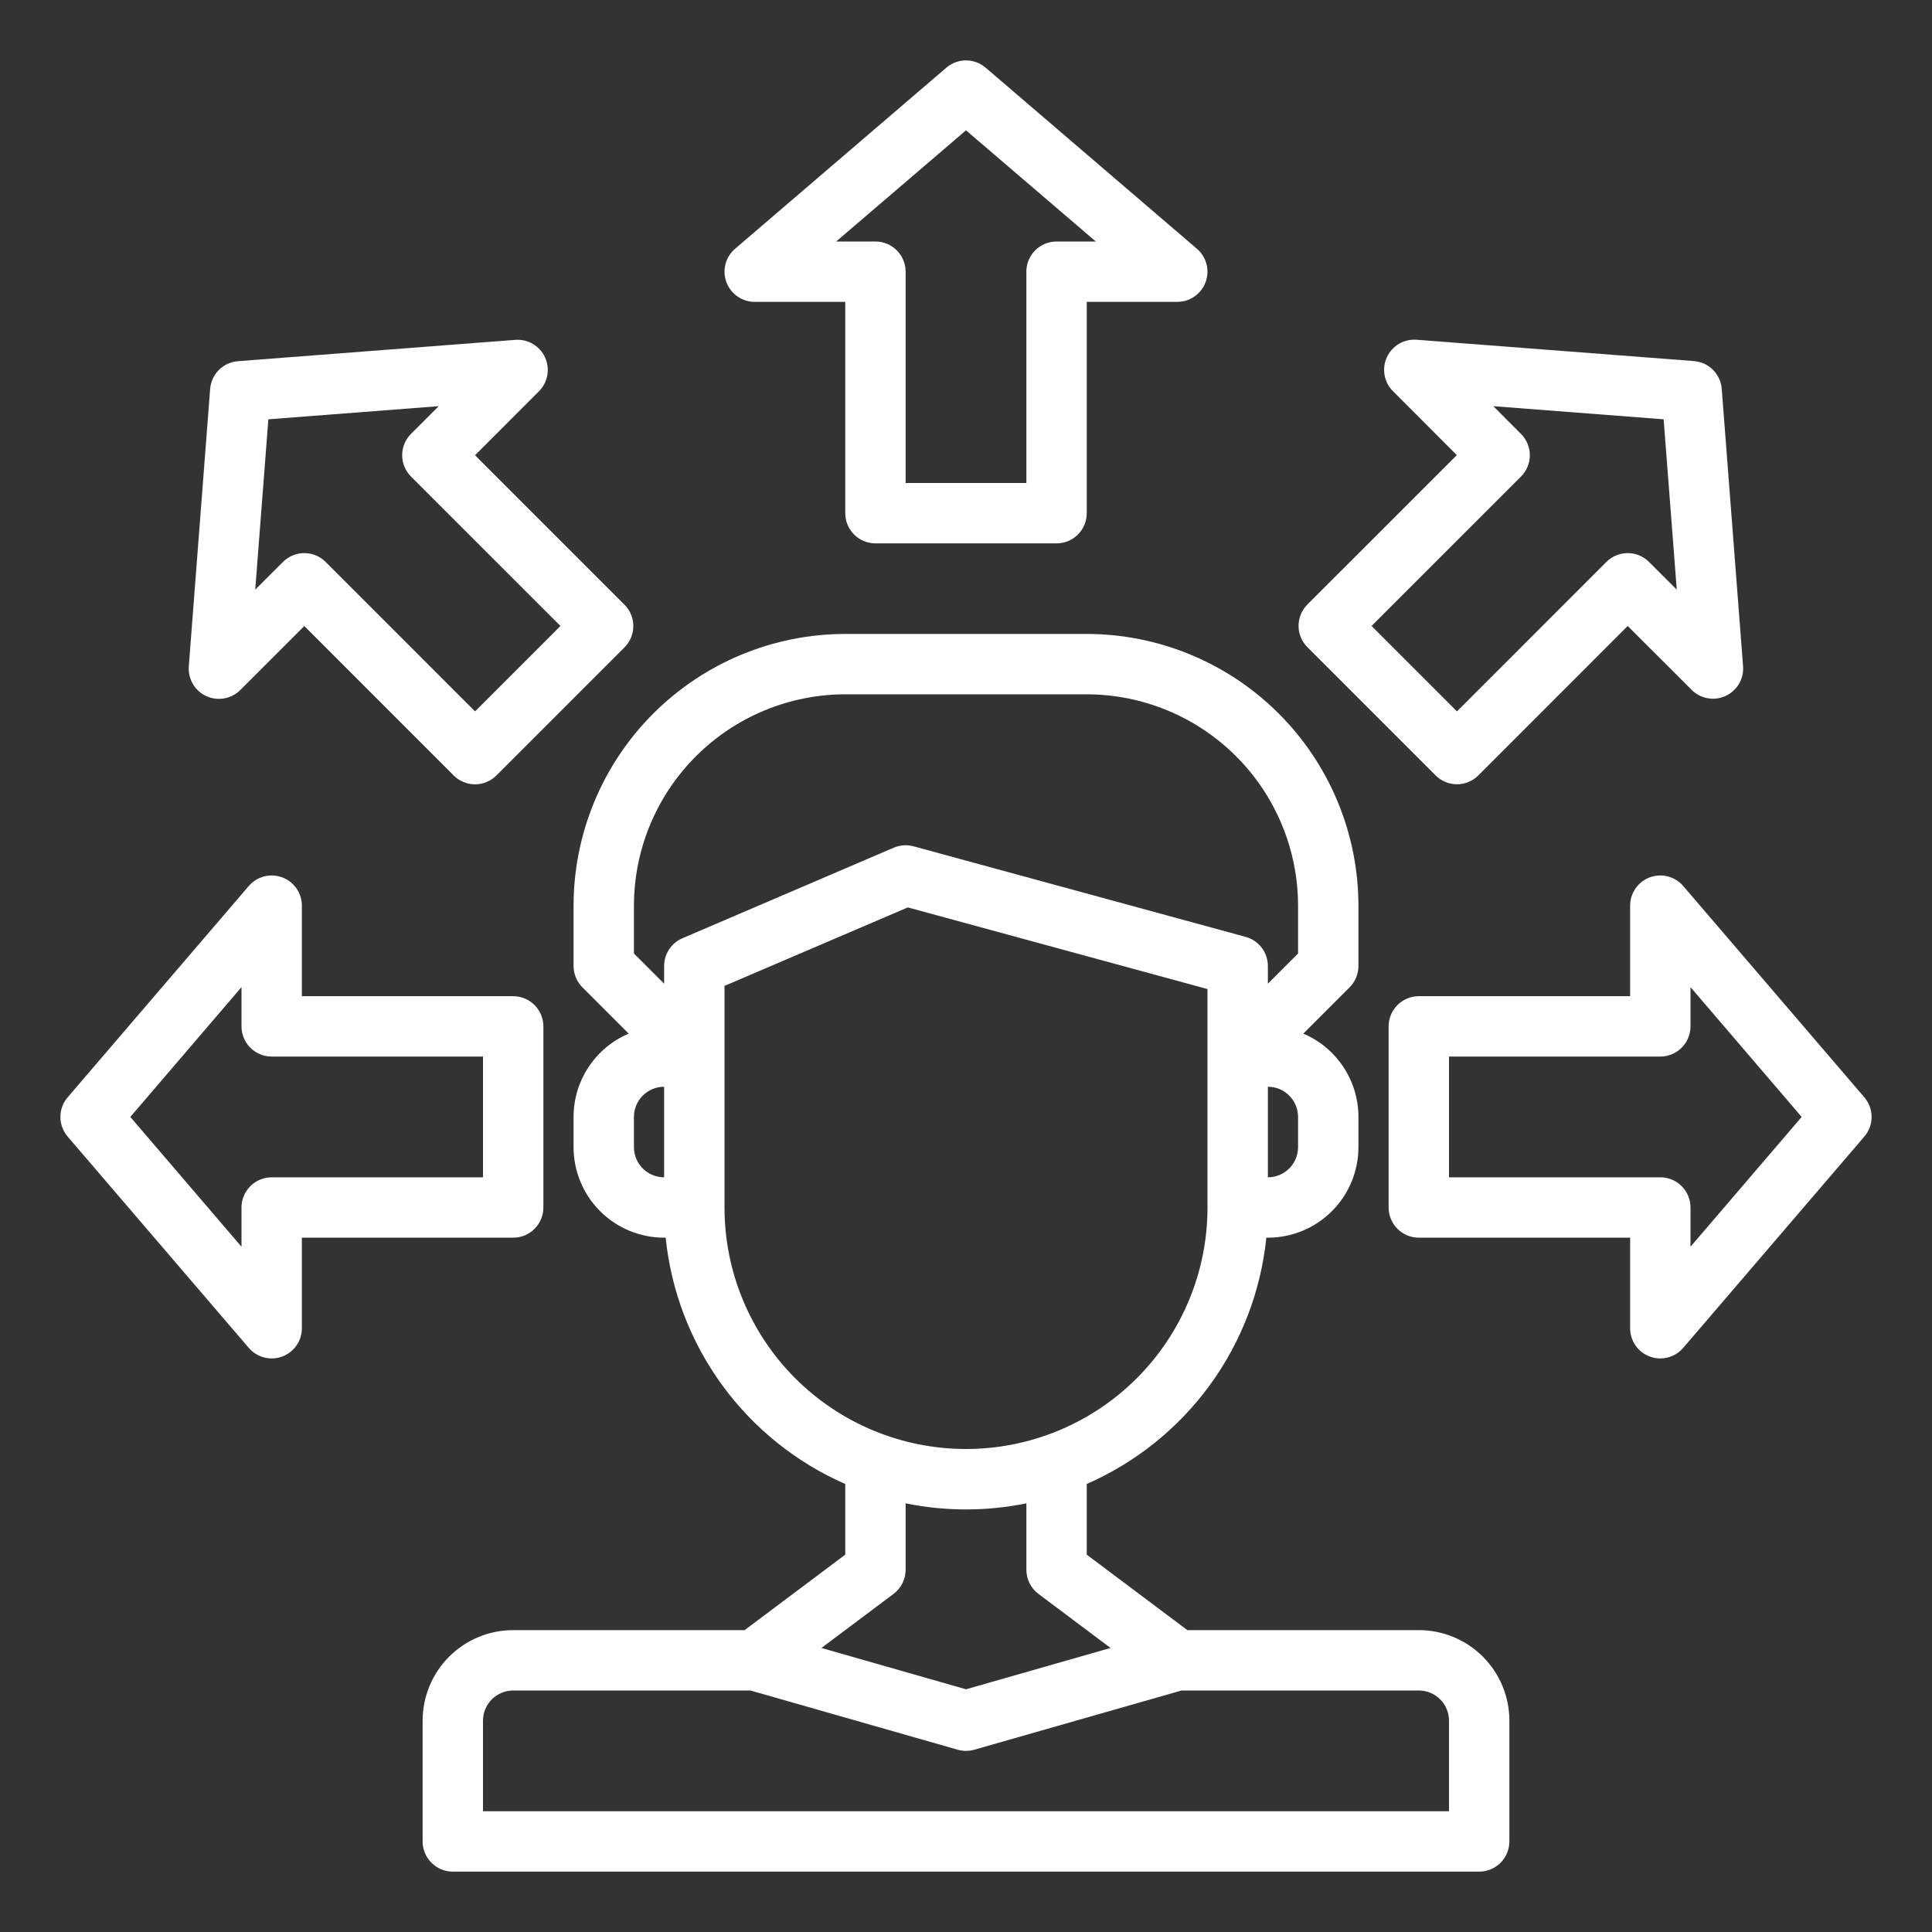
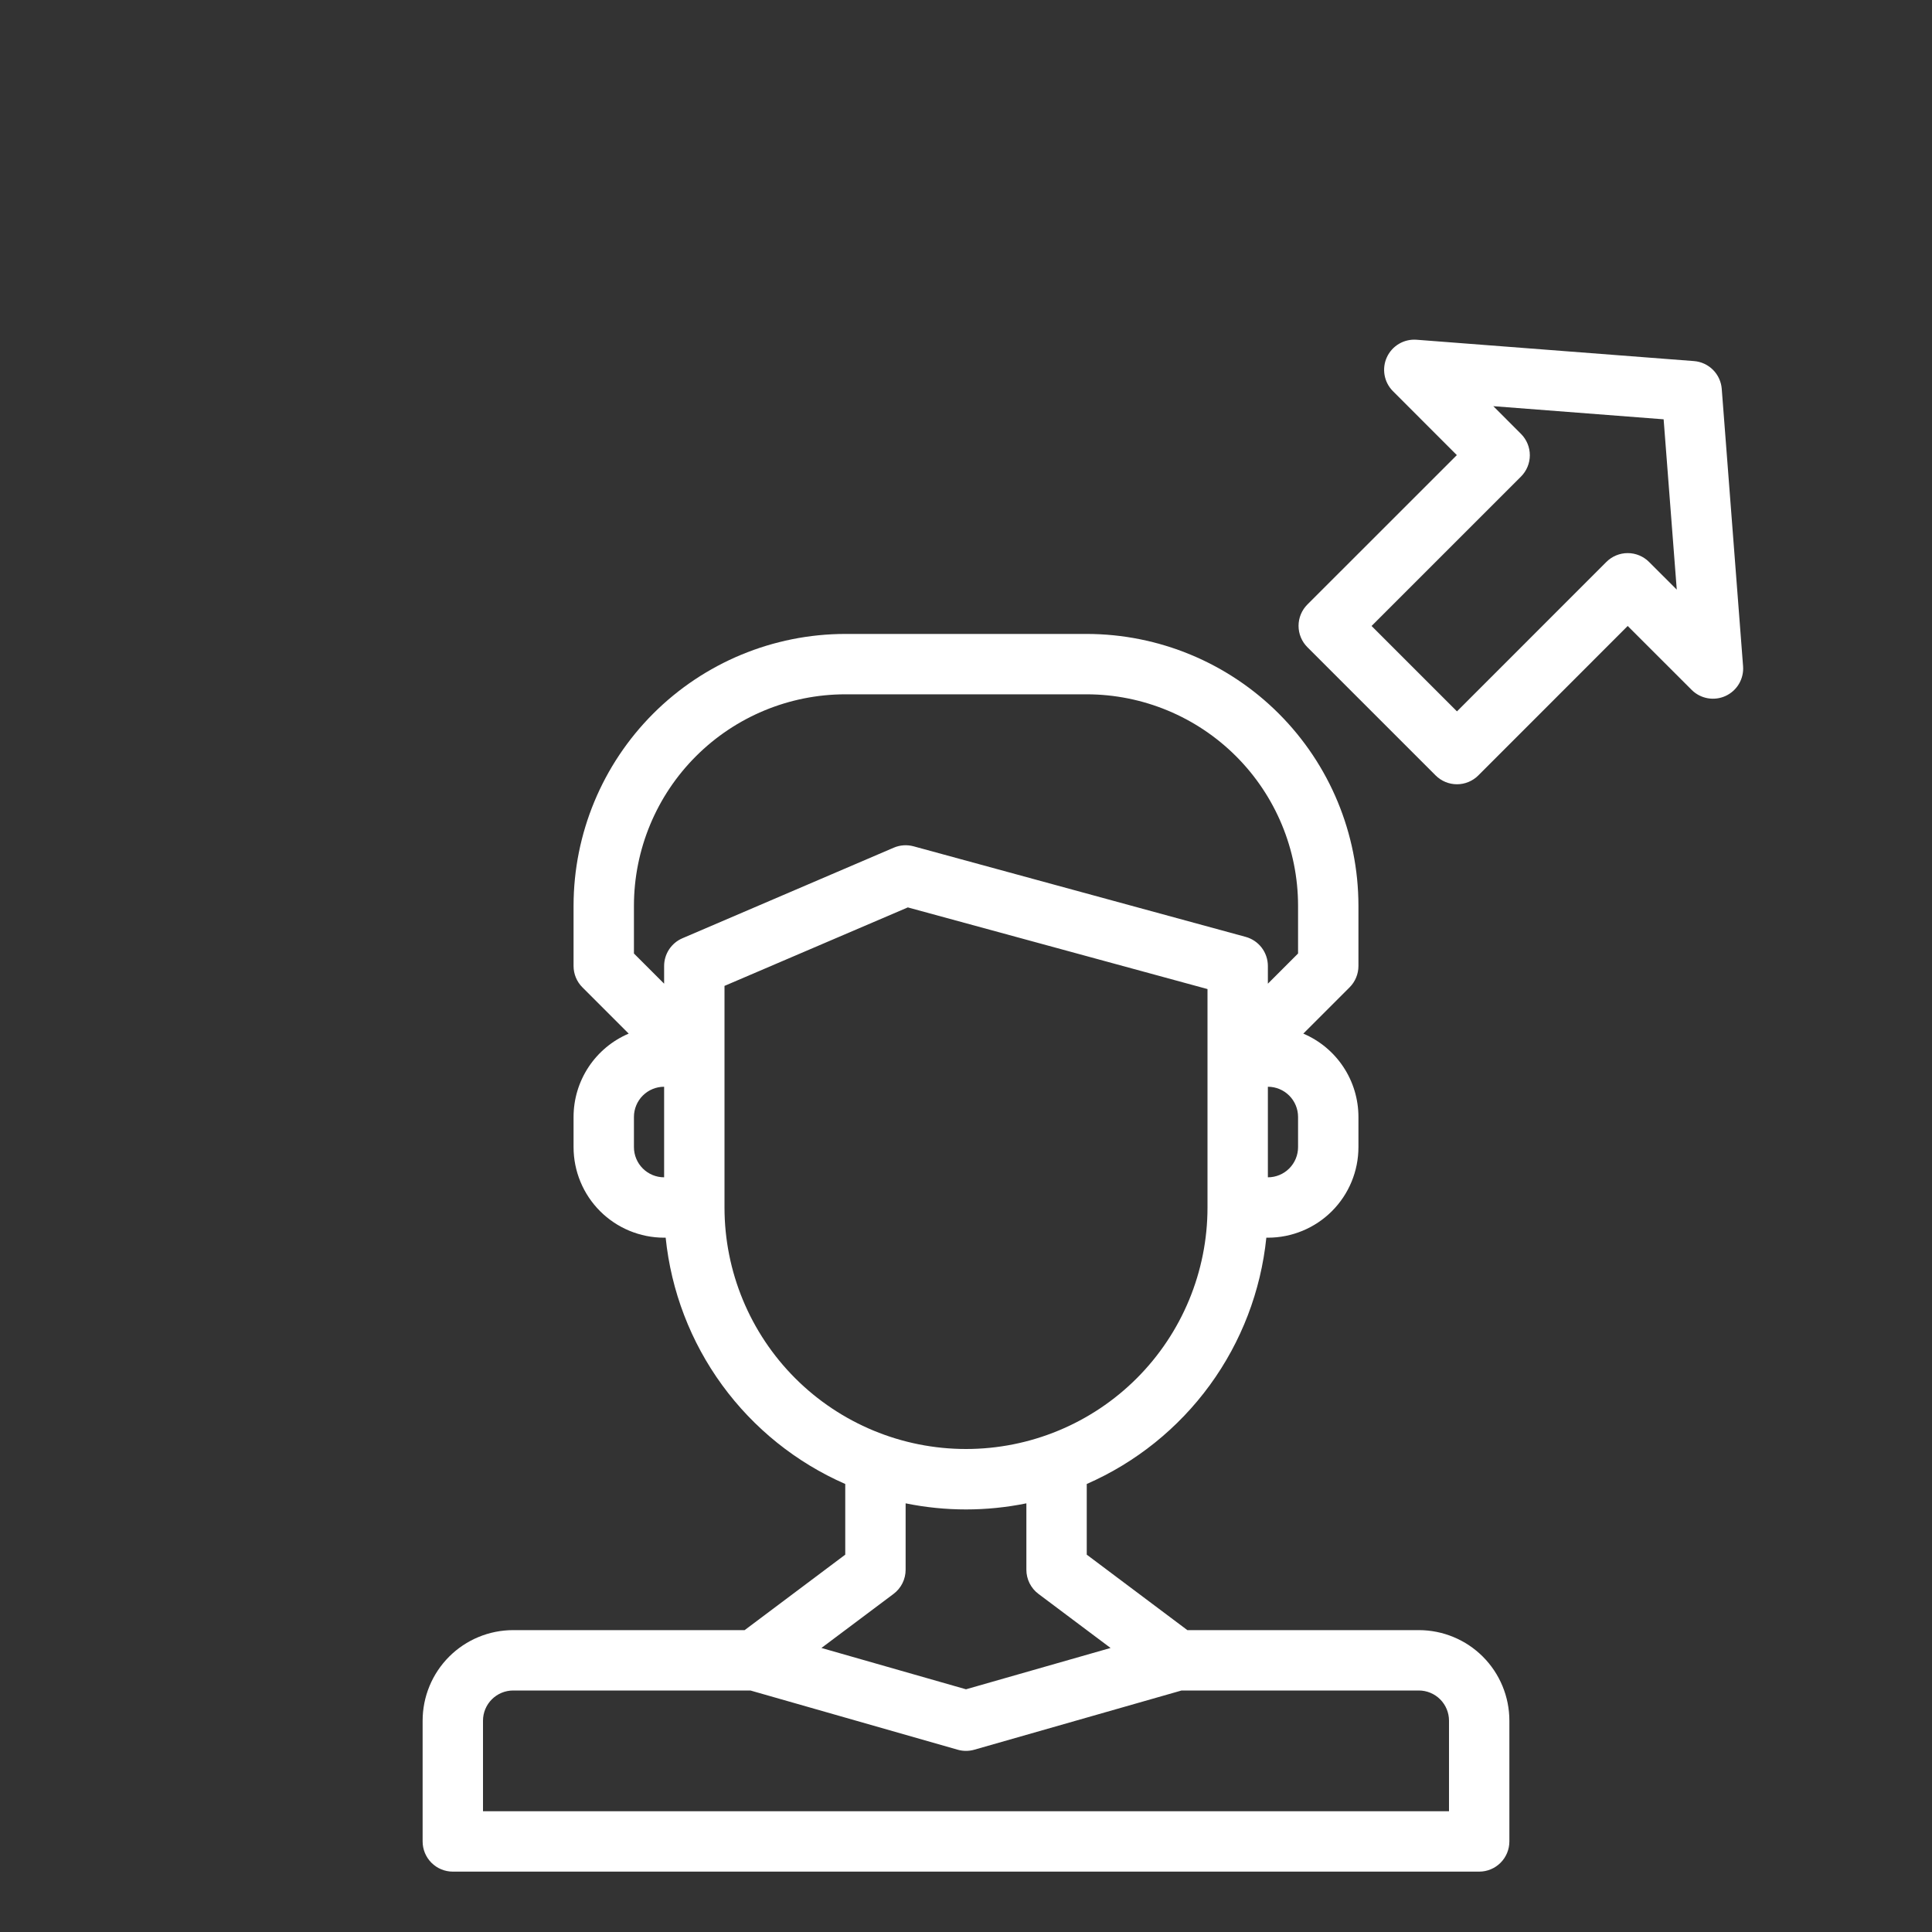
<svg xmlns="http://www.w3.org/2000/svg" width="512" height="512" viewBox="0 0 512 512" fill="none">
  <rect x="0" y="0" width="512" height="512" fill="#333333" stroke="none" />
  <path d="M376 432H314.664L288 412V393.272C301.001 387.579 312.257 378.537 320.619 367.069C328.981 355.601 334.148 342.119 335.592 328H336C342.365 328 348.47 325.471 352.971 320.971C357.471 316.47 360 310.365 360 304V296C359.999 291.293 358.613 286.69 356.016 282.764C353.419 278.838 349.724 275.762 345.392 273.92L357.656 261.656C359.156 260.156 360 258.122 360 256V240C359.979 220.911 352.386 202.61 338.888 189.112C325.39 175.614 307.089 168.021 288 168H224C204.911 168.021 186.61 175.614 173.112 189.112C159.614 202.61 152.021 220.911 152 240V256C152 258.122 152.844 260.156 154.344 261.656L166.608 273.92C162.276 275.762 158.581 278.838 155.984 282.764C153.387 286.69 152.001 291.293 152 296V304C152 310.365 154.529 316.47 159.029 320.971C163.53 325.471 169.635 328 176 328H176.408C177.852 342.119 183.019 355.601 191.381 367.069C199.743 378.537 210.999 387.579 224 393.272V412L197.336 432H136C129.635 432 123.53 434.529 119.029 439.029C114.529 443.53 112 449.635 112 456V488C112 490.122 112.843 492.157 114.343 493.657C115.843 495.157 117.878 496 120 496H392C394.122 496 396.157 495.157 397.657 493.657C399.157 492.157 400 490.122 400 488V456C400 449.635 397.471 443.53 392.971 439.029C388.47 434.529 382.365 432 376 432ZM344 304C344 306.122 343.157 308.157 341.657 309.657C340.157 311.157 338.122 312 336 312V288C338.122 288 340.157 288.843 341.657 290.343C343.157 291.843 344 293.878 344 296V304ZM168 240C168.019 225.154 173.925 210.921 184.423 200.423C194.921 189.925 209.154 184.019 224 184H288C302.846 184.019 317.079 189.925 327.577 200.423C338.075 210.921 343.981 225.154 344 240V252.688L336 260.688V256C336 254.245 335.423 252.538 334.358 251.143C333.292 249.748 331.798 248.742 330.104 248.28L242.104 224.28C240.361 223.806 238.508 223.935 236.848 224.648L180.848 248.648C179.409 249.265 178.183 250.29 177.321 251.597C176.46 252.904 176 254.435 176 256V260.688L168 252.688V240ZM168 304V296C168 293.878 168.843 291.843 170.343 290.343C171.843 288.843 173.878 288 176 288V312C173.878 312 171.843 311.157 170.343 309.657C168.843 308.157 168 306.122 168 304ZM192 320V261.272L240.584 240.472L320 262.112V320C320 336.974 313.257 353.252 301.255 365.255C289.252 377.257 272.974 384 256 384C239.026 384 222.747 377.257 210.745 365.255C198.743 353.252 192 336.974 192 320ZM236.8 422.4C237.794 421.655 238.6 420.689 239.155 419.578C239.711 418.467 240 417.242 240 416V398.4C250.558 400.555 261.442 400.555 272 398.4V416C272 417.242 272.289 418.467 272.845 419.578C273.4 420.689 274.206 421.655 275.2 422.4L294.312 436.728L256 447.68L217.688 436.728L236.8 422.4ZM384 480H128V456C128 453.878 128.843 451.843 130.343 450.343C131.843 448.843 133.878 448 136 448H198.88L253.808 463.696C255.241 464.104 256.759 464.104 258.192 463.696L313.12 448H376C378.122 448 380.157 448.843 381.657 450.343C383.157 451.843 384 453.878 384 456V480Z" fill="white" />
-   <path d="M199.999 80H223.999V136C223.999 138.122 224.842 140.157 226.342 141.657C227.843 143.157 229.877 144 231.999 144H279.999C282.121 144 284.156 143.157 285.656 141.657C287.156 140.157 287.999 138.122 287.999 136V80H311.999C313.633 79.999 315.227 79.497 316.567 78.562C317.906 77.628 318.928 76.306 319.494 74.773C320.061 73.241 320.144 71.572 319.734 69.991C319.324 68.41 318.439 66.992 317.199 65.928L261.199 17.928C259.75 16.689 257.906 16.008 255.999 16.008C254.092 16.008 252.248 16.689 250.799 17.928L194.799 65.928C193.559 66.992 192.675 68.41 192.264 69.991C191.854 71.572 191.938 73.241 192.504 74.773C193.07 76.306 194.092 77.628 195.432 78.562C196.772 79.497 198.366 79.999 199.999 80ZM255.999 34.536L290.399 64H279.999C277.877 64 275.843 64.843 274.342 66.344C272.842 67.844 271.999 69.879 271.999 72V128H239.999V72C239.999 69.879 239.156 67.844 237.656 66.344C236.156 64.843 234.121 64 231.999 64H221.599L255.999 34.536Z" fill="white" />
-   <path d="M54.666 184.472C56.15 185.156 57.807 185.37 59.416 185.084C61.026 184.798 62.508 184.026 63.666 182.872L80.641 165.904L120.233 205.512C121.734 207.012 123.768 207.854 125.889 207.854C128.011 207.854 130.045 207.012 131.545 205.512L165.497 171.56C166.997 170.06 167.84 168.025 167.84 165.904C167.84 163.783 166.997 161.748 165.497 160.248L125.889 120.64L142.857 103.664C144.001 102.506 144.764 101.027 145.045 99.424C145.326 97.821 145.111 96.171 144.43 94.693C143.748 93.215 142.632 91.98 141.231 91.153C139.829 90.326 138.209 89.946 136.585 90.064L63.05 95.72C61.146 95.867 59.359 96.69 58.009 98.039C56.659 99.389 55.837 101.177 55.69 103.08L50.033 176.616C49.913 178.241 50.293 179.865 51.12 181.269C51.948 182.673 53.185 183.79 54.666 184.472ZM71.121 111.12L116.257 107.64L108.921 114.984C107.422 116.484 106.579 118.519 106.579 120.64C106.579 122.761 107.422 124.796 108.921 126.296L148.521 165.888L125.889 188.52L86.297 148.92C84.797 147.42 82.763 146.578 80.641 146.578C78.52 146.578 76.486 147.42 74.986 148.92L67.641 156.256L71.121 111.12Z" fill="white" />
-   <path d="M144 320V272C144 269.878 143.157 267.843 141.657 266.343C140.157 264.843 138.122 264 136 264H80V240C79.999 238.366 79.497 236.773 78.562 235.433C77.628 234.093 76.306 233.071 74.773 232.505C73.241 231.939 71.572 231.855 69.991 232.265C68.41 232.676 66.992 233.56 65.928 234.8L17.928 290.8C16.689 292.249 16.008 294.093 16.008 296C16.008 297.907 16.689 299.751 17.928 301.2L65.928 357.2C66.679 358.077 67.61 358.782 68.658 359.265C69.706 359.748 70.846 359.999 72 360C72.947 359.996 73.887 359.828 74.776 359.504C76.309 358.937 77.632 357.914 78.566 356.572C79.5 355.23 80.001 353.635 80 352V328H136C138.122 328 140.157 327.157 141.657 325.657C143.157 324.157 144 322.122 144 320ZM128 312H72C69.879 312 67.844 312.843 66.344 314.343C64.843 315.843 64 317.878 64 320V330.4L34.536 296L64 261.6V272C64 274.122 64.843 276.157 66.344 277.657C67.844 279.157 69.879 280 72 280H128V312Z" fill="white" />
-   <path d="M494.072 290.8L446.072 234.8C445.008 233.56 443.591 232.676 442.009 232.265C440.428 231.855 438.759 231.939 437.227 232.505C435.695 233.071 434.372 234.093 433.438 235.433C432.504 236.773 432.002 238.366 432 240V264H376C373.878 264 371.843 264.843 370.343 266.343C368.843 267.843 368 269.878 368 272V320C368 322.122 368.843 324.157 370.343 325.657C371.843 327.157 373.878 328 376 328H432V352C432 353.635 432.5 355.23 433.434 356.572C434.368 357.914 435.691 358.937 437.224 359.504C438.114 359.828 439.053 359.996 440 360C441.154 359.999 442.294 359.748 443.343 359.265C444.391 358.782 445.322 358.077 446.072 357.2L494.072 301.2C495.311 299.751 495.993 297.907 495.993 296C495.993 294.093 495.311 292.249 494.072 290.8ZM448 330.4V320C448 317.878 447.157 315.843 445.657 314.343C444.157 312.843 442.122 312 440 312H384V280H440C442.122 280 444.157 279.157 445.657 277.657C447.157 276.157 448 274.122 448 272V261.6L477.464 296L448 330.4Z" fill="white" />
  <path d="M380.455 205.497C381.955 206.997 383.99 207.839 386.111 207.839C388.233 207.839 390.267 206.997 391.767 205.497L431.359 165.889L448.335 182.857C449.493 184 450.972 184.763 452.575 185.044C454.178 185.325 455.829 185.11 457.307 184.429C458.784 183.747 460.019 182.631 460.846 181.23C461.673 179.828 462.053 178.208 461.935 176.585L456.279 103.049C456.132 101.146 455.31 99.358 453.96 98.008C452.61 96.658 450.822 95.836 448.919 95.689L375.383 90.033C373.76 89.915 372.14 90.295 370.738 91.122C369.337 91.949 368.221 93.184 367.539 94.661C366.857 96.139 366.643 97.79 366.924 99.393C367.205 100.996 367.968 102.475 369.111 103.633L386.079 120.609L346.471 160.201C344.971 161.701 344.129 163.735 344.129 165.857C344.129 167.978 344.971 170.013 346.471 171.513L380.455 205.497ZM403.079 126.297C404.579 124.797 405.422 122.762 405.422 120.641C405.422 118.519 404.579 116.485 403.079 114.985L395.743 107.641L440.879 111.121L444.359 156.257L437.015 148.921C435.515 147.421 433.481 146.578 431.359 146.578C429.238 146.578 427.203 147.421 425.703 148.921L386.111 188.521L363.479 165.889L403.079 126.297Z" fill="white" />
</svg>